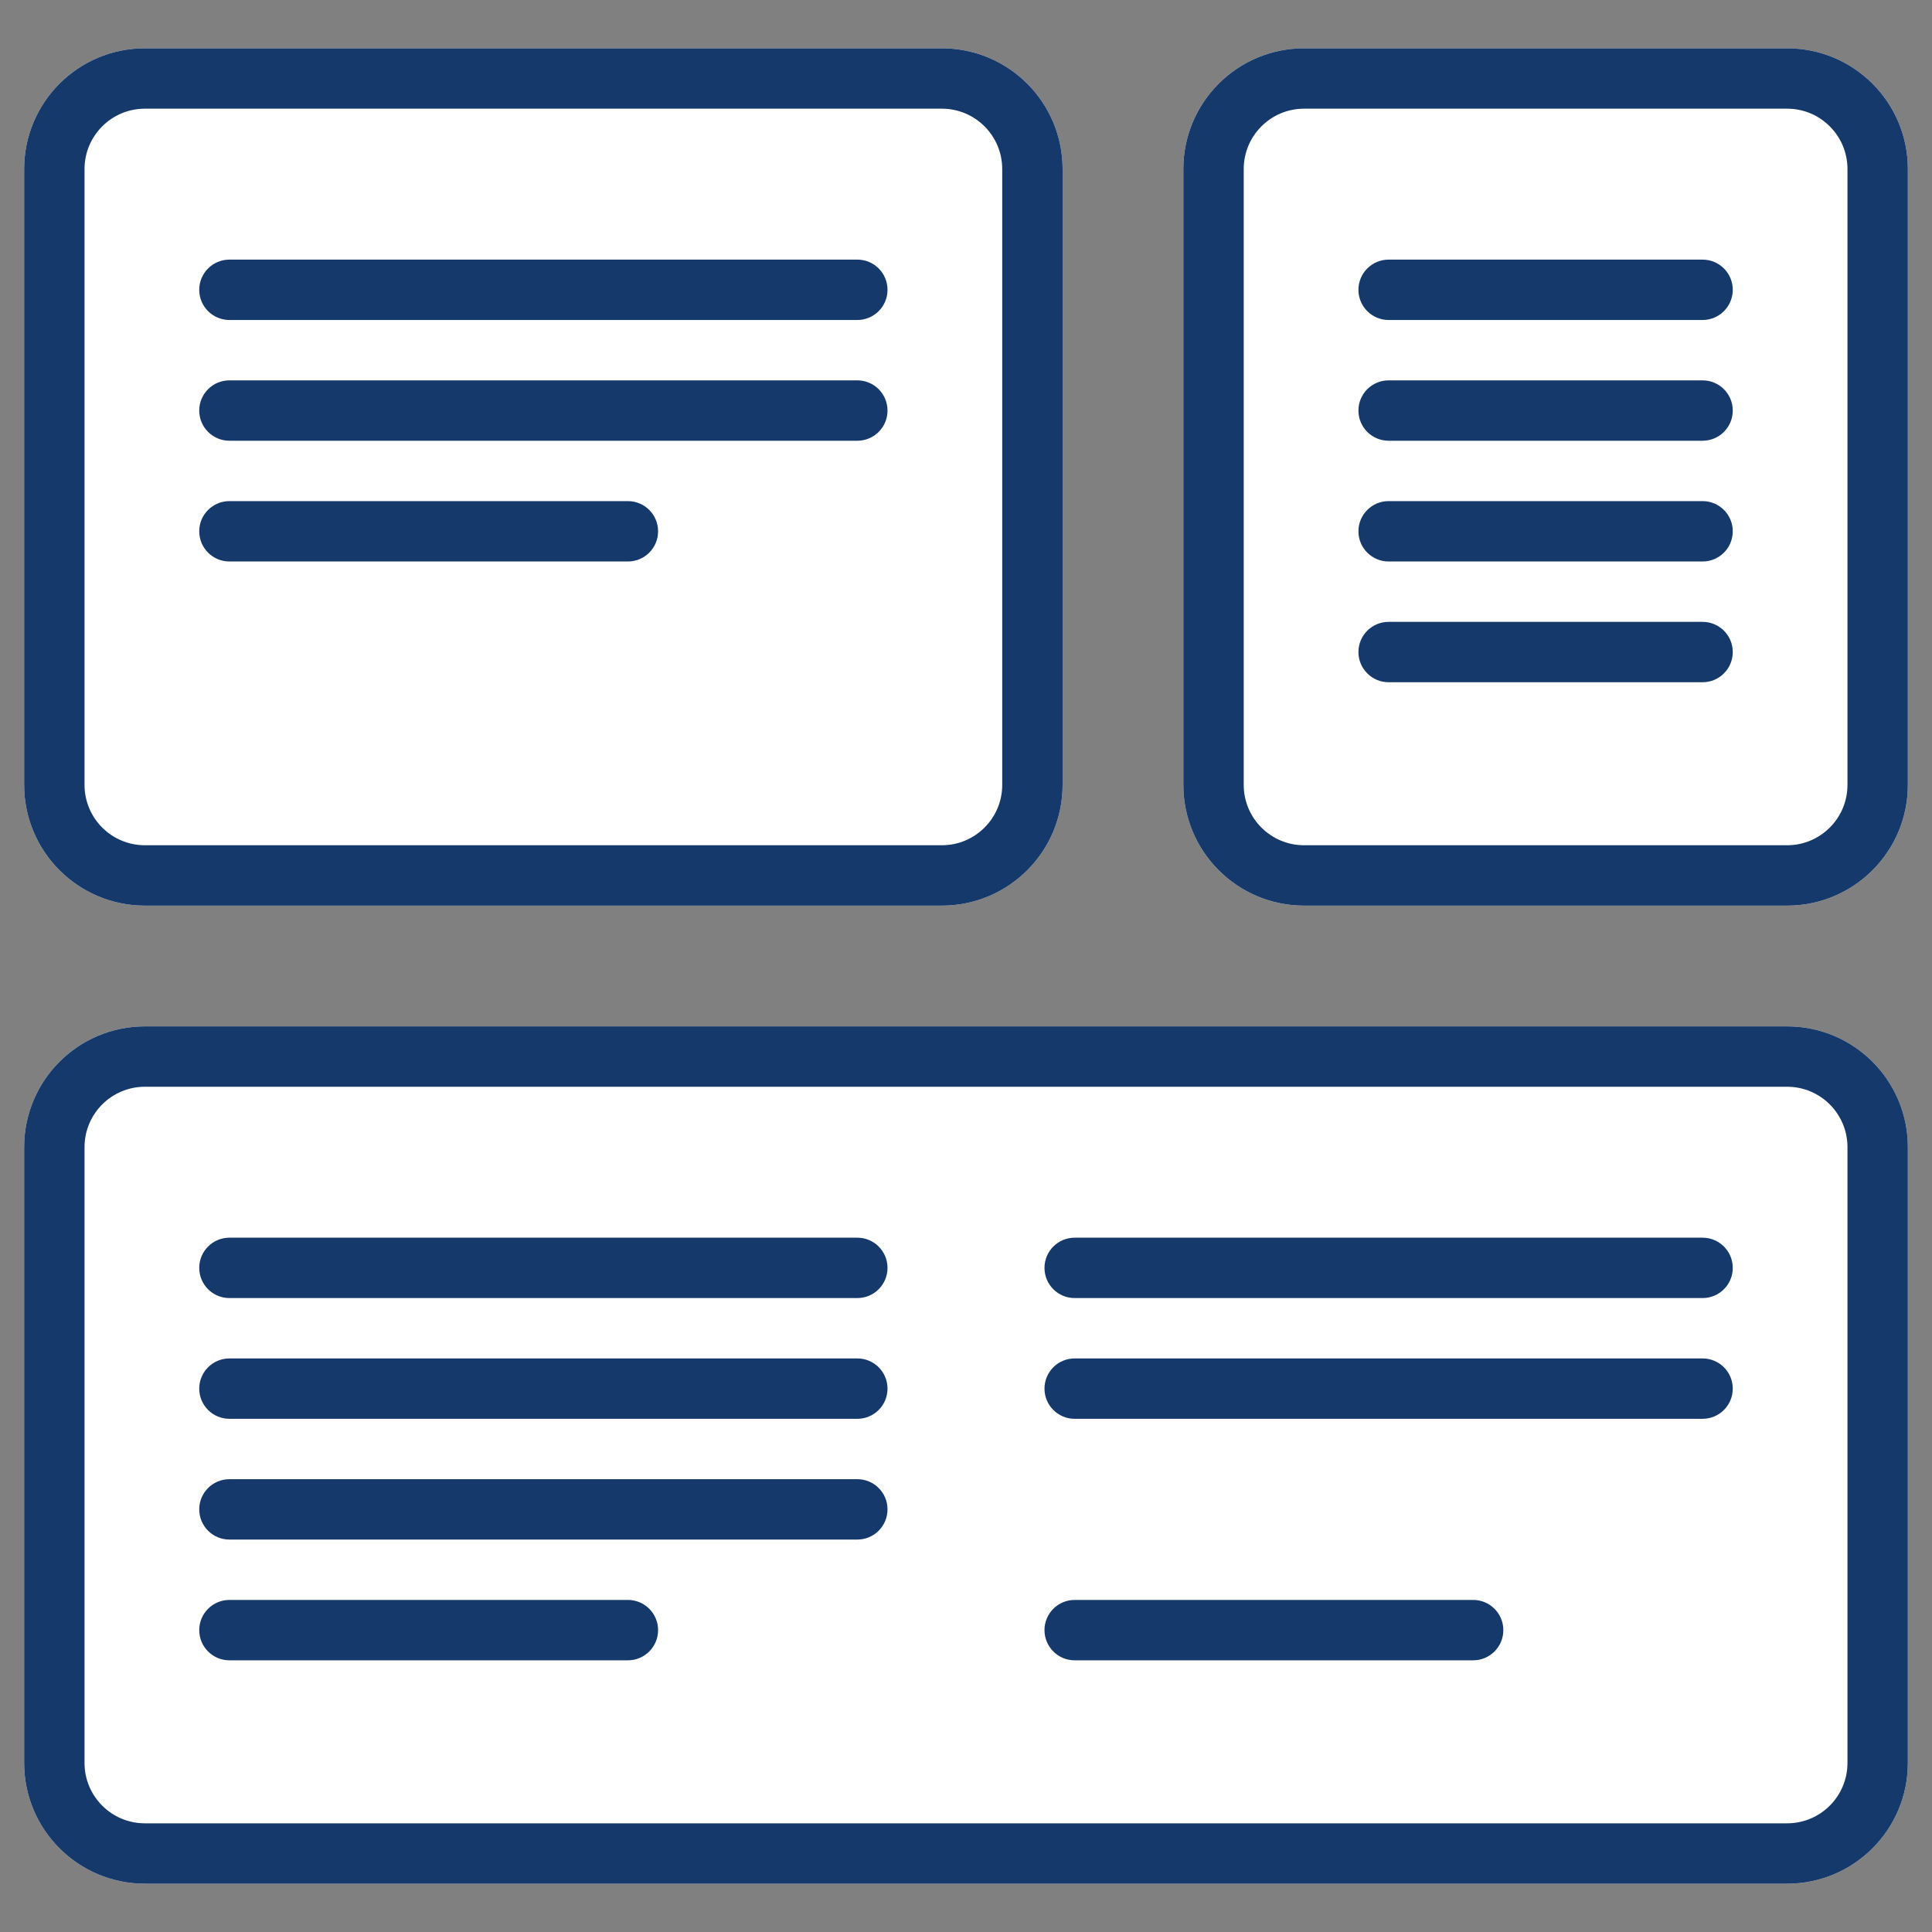
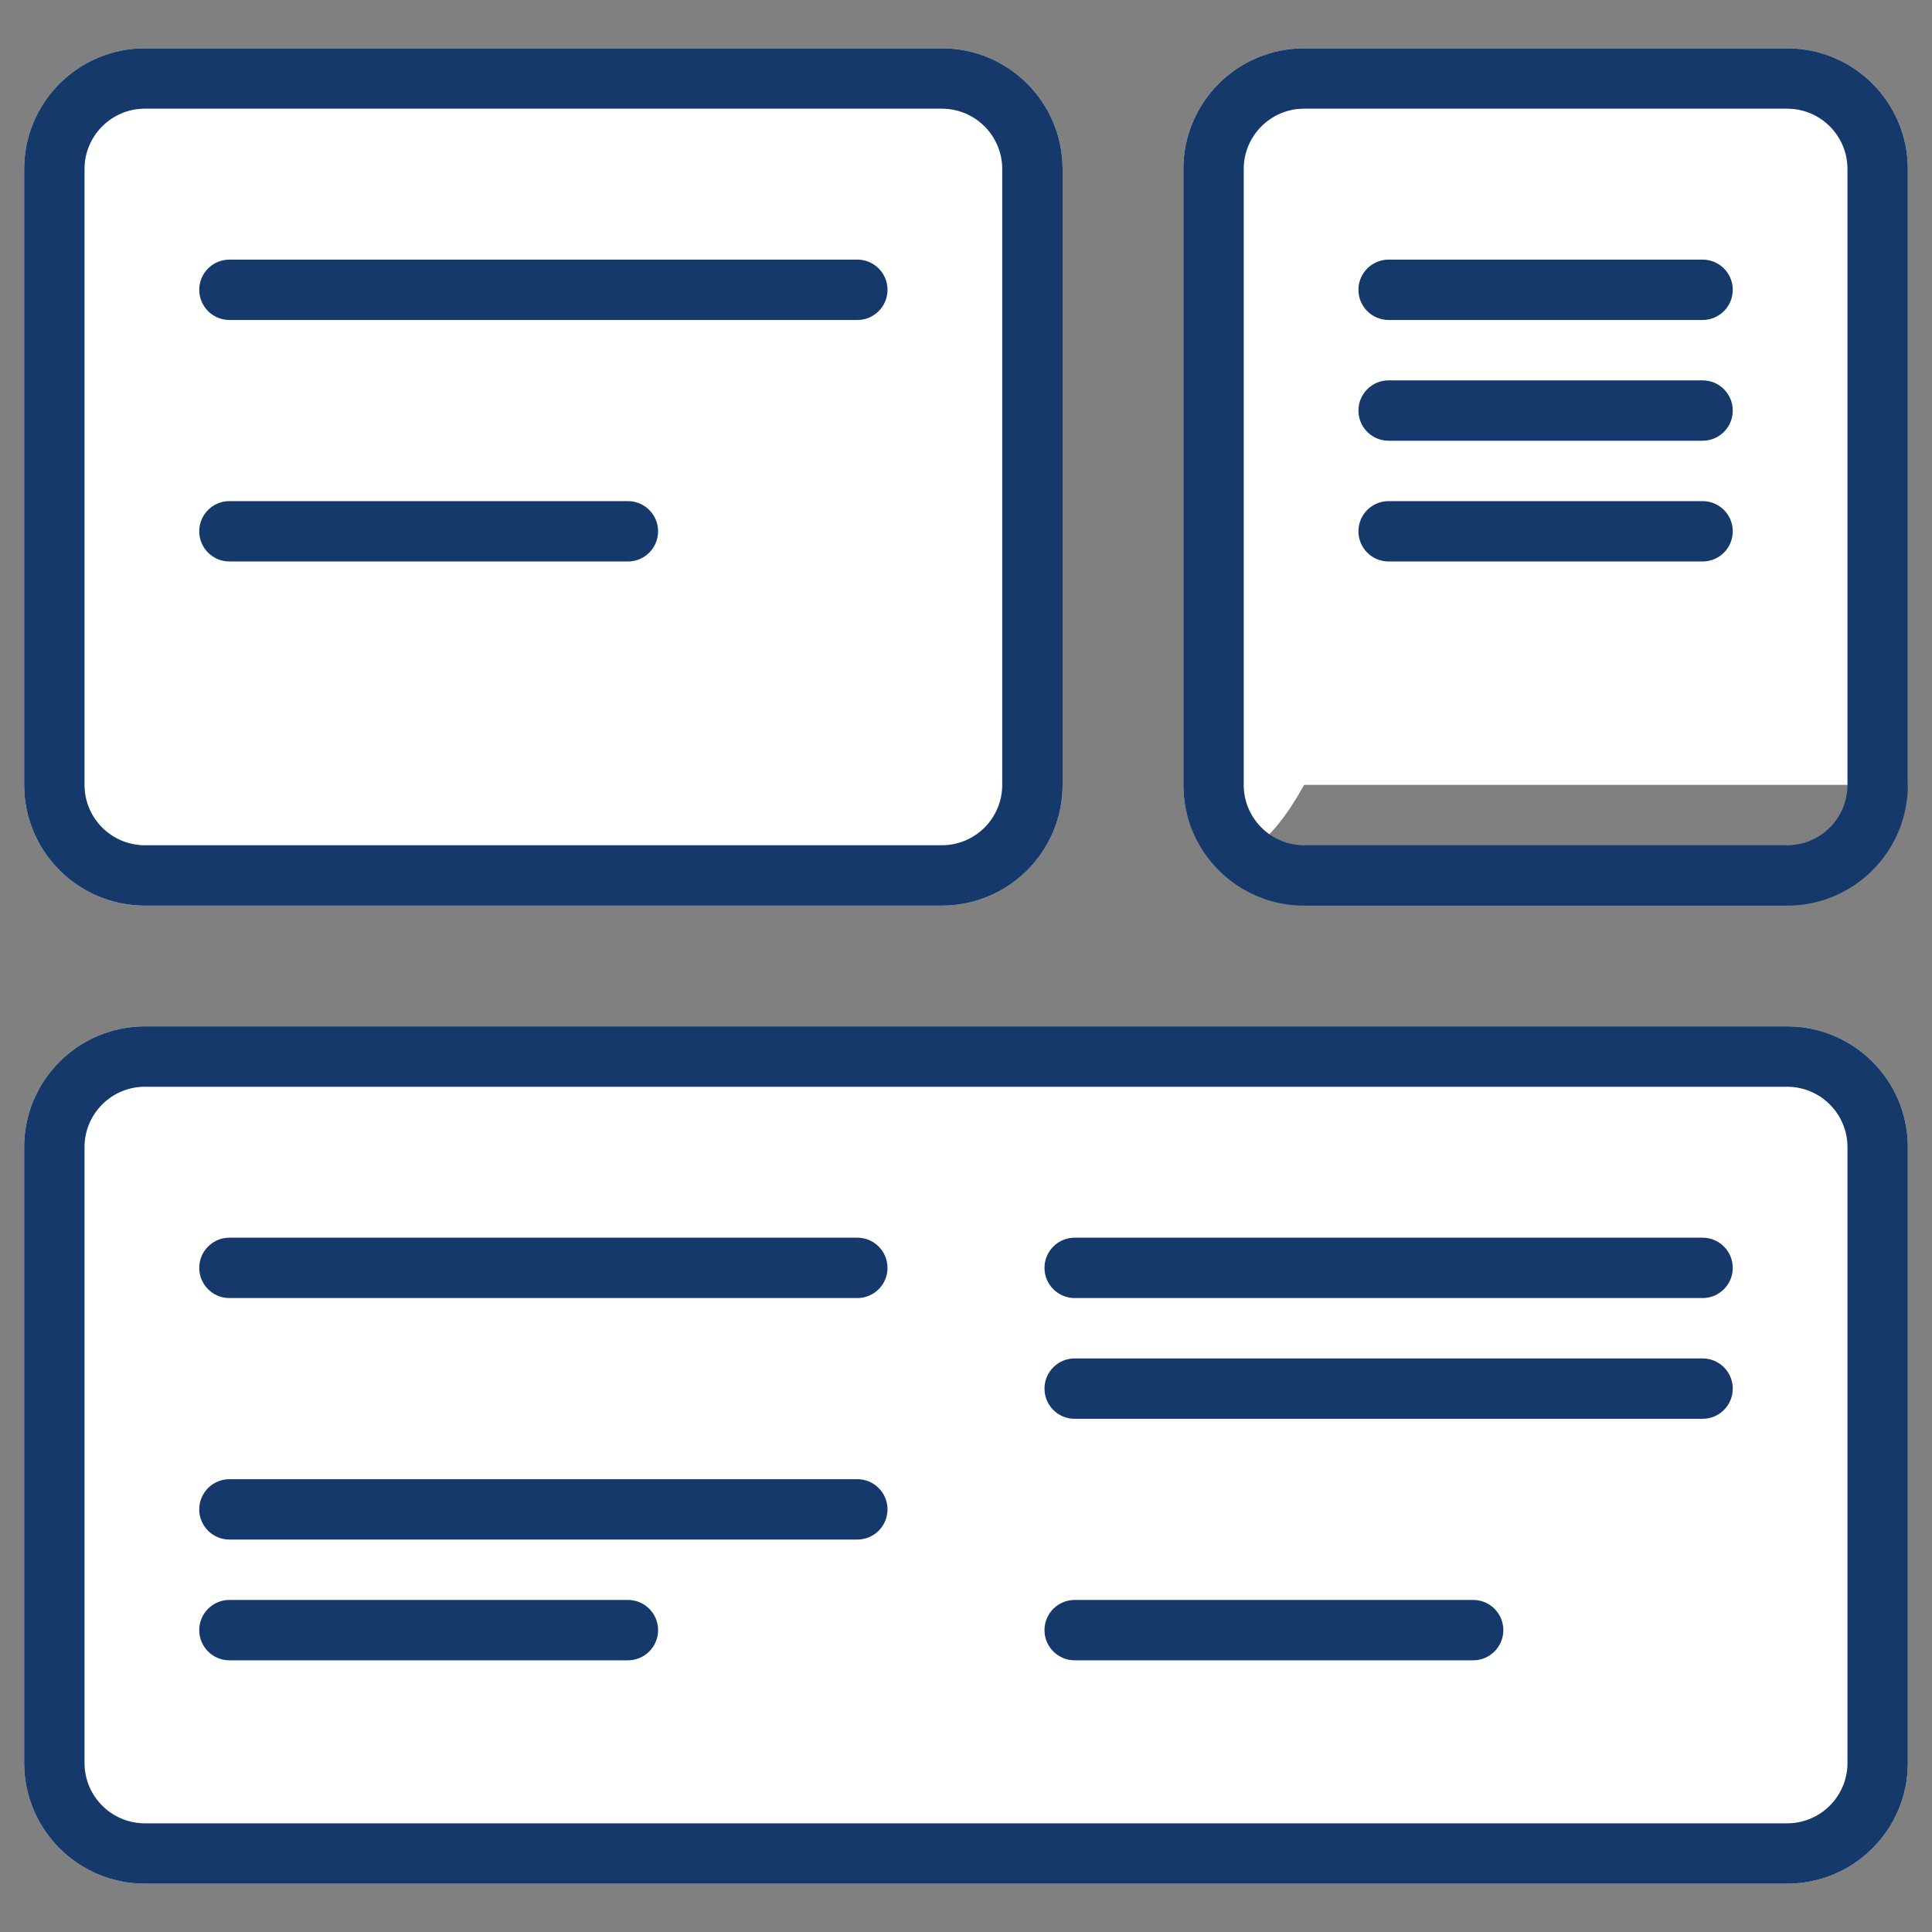
<svg xmlns="http://www.w3.org/2000/svg" width="160" height="160" viewBox="0 0 160 160" fill="none">
  <rect x="0" y="0" width="160" height="160" fill="#808080" stroke="none" />
  <path d="M2 14C2 8.477 6.477 4 12 4H78C83.523 4 88 8.477 88 14V65C88 70.523 83.523 75 78 75H12C6.477 75 2 70.523 2 65V14Z" fill="white" />
  <path fill-rule="evenodd" clip-rule="evenodd" d="M78 9H12C9.239 9 7 11.239 7 14V65C7 67.761 9.239 70 12 70H78C80.761 70 83 67.761 83 65V14C83 11.239 80.761 9 78 9ZM12 4C6.477 4 2 8.477 2 14V65C2 70.523 6.477 75 12 75H78C83.523 75 88 70.523 88 65V14C88 8.477 83.523 4 78 4H12Z" fill="#15396B" />
-   <path d="M98 14C98 8.477 102.477 4 108 4H148C153.523 4 158 8.477 158 14V65C158 70.523 153.523 75 148 75H108C102.477 75 98 70.523 98 65V14Z" fill="white" />
+   <path d="M98 14C98 8.477 102.477 4 108 4H148C153.523 4 158 8.477 158 14V65H108C102.477 75 98 70.523 98 65V14Z" fill="white" />
  <path fill-rule="evenodd" clip-rule="evenodd" d="M148 9H108C105.239 9 103 11.239 103 14V65C103 67.761 105.239 70 108 70H148C150.761 70 153 67.761 153 65V14C153 11.239 150.761 9 148 9ZM108 4C102.477 4 98 8.477 98 14V65C98 70.523 102.477 75 108 75H148C153.523 75 158 70.523 158 65V14C158 8.477 153.523 4 148 4H108Z" fill="#15396B" />
  <path d="M2 95C2 89.477 6.477 85 12 85H148C153.523 85 158 89.477 158 95V146C158 151.523 153.523 156 148 156H12C6.477 156 2 151.523 2 146V95Z" fill="white" />
  <path fill-rule="evenodd" clip-rule="evenodd" d="M148 90H12C9.239 90 7 92.239 7 95V146C7 148.761 9.239 151 12 151H148C150.761 151 153 148.761 153 146V95C153 92.239 150.761 90 148 90ZM12 85C6.477 85 2 89.477 2 95V146C2 151.523 6.477 156 12 156H148C153.523 156 158 151.523 158 146V95C158 89.477 153.523 85 148 85H12Z" fill="#15396B" />
  <path fill-rule="evenodd" clip-rule="evenodd" d="M16.5 24C16.5 22.619 17.619 21.5 19 21.5H71C72.381 21.5 73.5 22.619 73.5 24C73.5 25.381 72.381 26.5 71 26.5H19C17.619 26.5 16.5 25.381 16.5 24Z" fill="#15396B" />
-   <path fill-rule="evenodd" clip-rule="evenodd" d="M16.5 115C16.5 113.619 17.619 112.5 19 112.5H71C72.381 112.5 73.5 113.619 73.5 115C73.5 116.381 72.381 117.5 71 117.5H19C17.619 117.5 16.5 116.381 16.5 115Z" fill="#15396B" />
  <path fill-rule="evenodd" clip-rule="evenodd" d="M86.5 115C86.5 113.619 87.619 112.5 89 112.5H141C142.381 112.5 143.5 113.619 143.5 115C143.5 116.381 142.381 117.5 141 117.5H89C87.619 117.5 86.5 116.381 86.5 115Z" fill="#15396B" />
  <path fill-rule="evenodd" clip-rule="evenodd" d="M16.5 105C16.5 103.619 17.619 102.5 19 102.5H71C72.381 102.5 73.5 103.619 73.5 105C73.5 106.381 72.381 107.5 71 107.5H19C17.619 107.5 16.5 106.381 16.5 105Z" fill="#15396B" />
  <path fill-rule="evenodd" clip-rule="evenodd" d="M86.5 105C86.5 103.619 87.619 102.5 89 102.5H141C142.381 102.5 143.5 103.619 143.5 105C143.5 106.381 142.381 107.5 141 107.5H89C87.619 107.5 86.5 106.381 86.5 105Z" fill="#15396B" />
-   <path fill-rule="evenodd" clip-rule="evenodd" d="M16.5 34C16.5 32.619 17.619 31.5 19 31.5H71C72.381 31.5 73.5 32.619 73.5 34C73.5 35.381 72.381 36.5 71 36.5H19C17.619 36.5 16.5 35.381 16.5 34Z" fill="#15396B" />
  <path fill-rule="evenodd" clip-rule="evenodd" d="M16.5 125C16.5 123.619 17.619 122.5 19 122.5H71C72.381 122.5 73.5 123.619 73.5 125C73.5 126.381 72.381 127.5 71 127.5H19C17.619 127.5 16.5 126.381 16.5 125Z" fill="#15396B" />
  <path fill-rule="evenodd" clip-rule="evenodd" d="M16.5 44C16.5 42.619 17.619 41.5 19 41.5H52C53.381 41.5 54.5 42.619 54.5 44C54.5 45.381 53.381 46.5 52 46.5H19C17.619 46.5 16.5 45.381 16.5 44Z" fill="#15396B" />
  <path fill-rule="evenodd" clip-rule="evenodd" d="M112.5 44C112.5 42.619 113.619 41.5 115 41.5L141 41.5C142.381 41.5 143.5 42.619 143.5 44C143.5 45.381 142.381 46.5 141 46.5L115 46.5C113.619 46.5 112.5 45.381 112.5 44Z" fill="#15396B" />
-   <path fill-rule="evenodd" clip-rule="evenodd" d="M112.5 54C112.5 52.619 113.619 51.5 115 51.5L141 51.5C142.381 51.5 143.5 52.619 143.5 54C143.5 55.381 142.381 56.5 141 56.5L115 56.5C113.619 56.5 112.5 55.381 112.5 54Z" fill="#15396B" />
  <path fill-rule="evenodd" clip-rule="evenodd" d="M112.5 34C112.5 32.619 113.619 31.5 115 31.5L141 31.5C142.381 31.5 143.5 32.619 143.5 34C143.5 35.381 142.381 36.5 141 36.5L115 36.5C113.619 36.5 112.5 35.381 112.5 34Z" fill="#15396B" />
  <path fill-rule="evenodd" clip-rule="evenodd" d="M112.5 24C112.5 22.619 113.619 21.5 115 21.5L141 21.5C142.381 21.5 143.5 22.619 143.5 24C143.5 25.381 142.381 26.5 141 26.5L115 26.5C113.619 26.5 112.5 25.381 112.5 24Z" fill="#15396B" />
  <path fill-rule="evenodd" clip-rule="evenodd" d="M16.5 135C16.5 133.619 17.619 132.5 19 132.5H52C53.381 132.5 54.5 133.619 54.5 135C54.5 136.381 53.381 137.5 52 137.5H19C17.619 137.5 16.5 136.381 16.5 135Z" fill="#15396B" />
  <path fill-rule="evenodd" clip-rule="evenodd" d="M86.5 135C86.5 133.619 87.619 132.5 89 132.5H122C123.381 132.5 124.5 133.619 124.5 135C124.5 136.381 123.381 137.5 122 137.5H89C87.619 137.5 86.5 136.381 86.5 135Z" fill="#15396B" />
</svg>